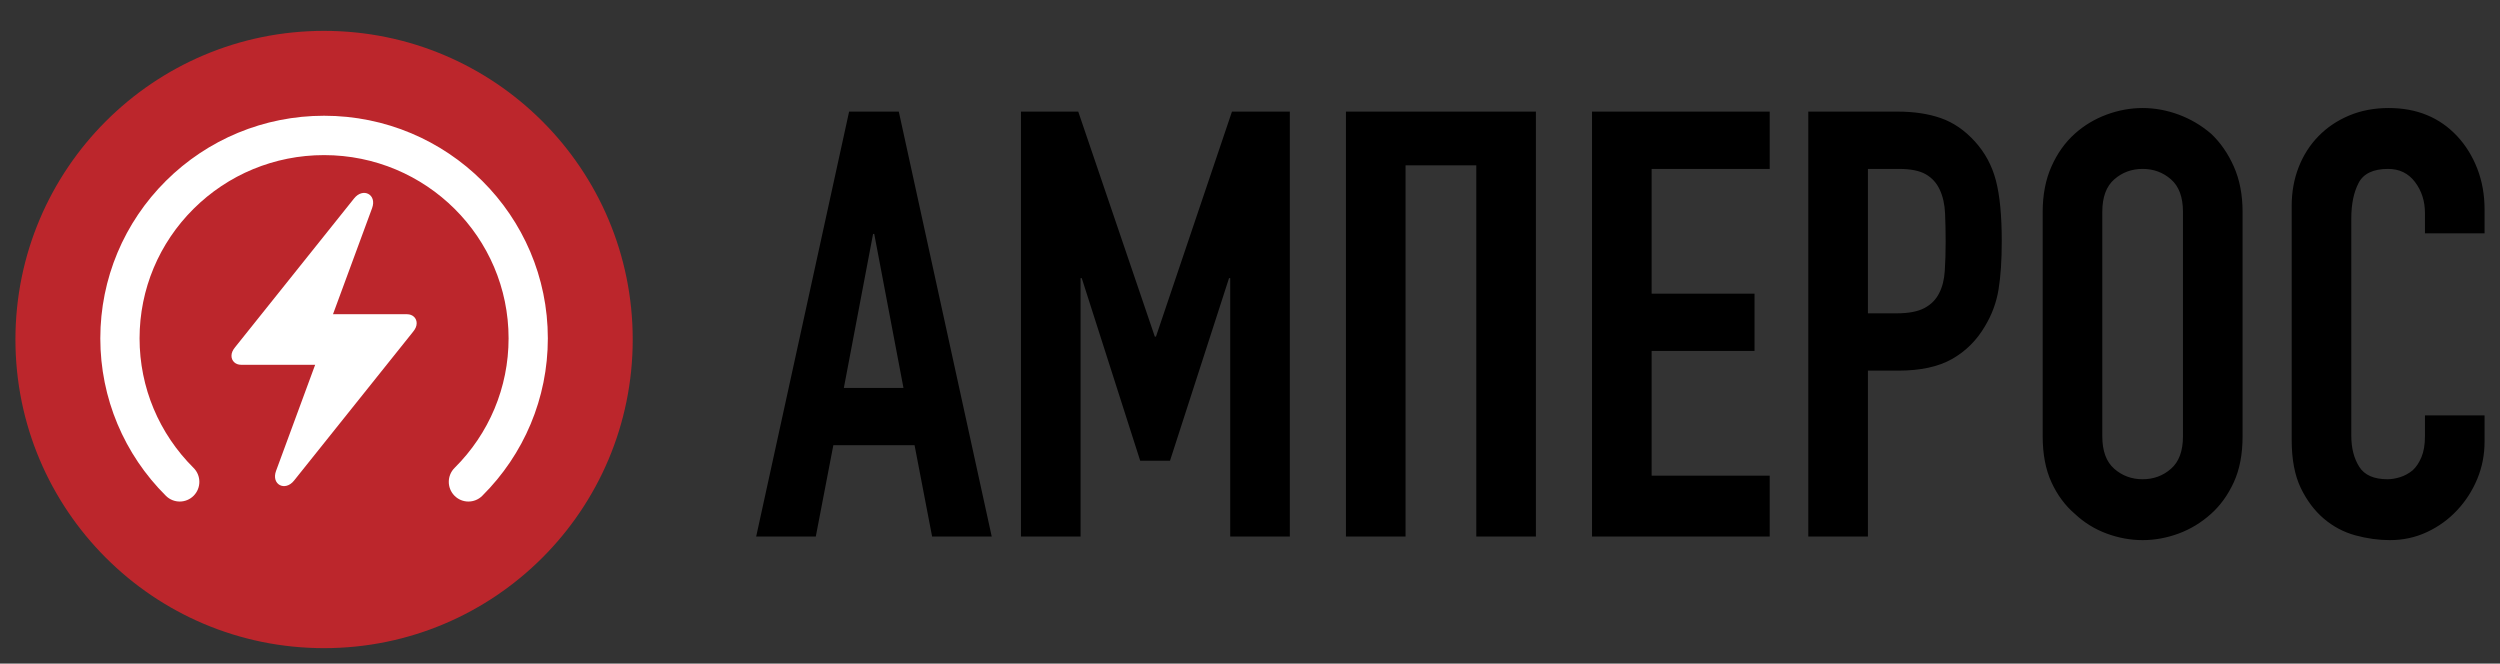
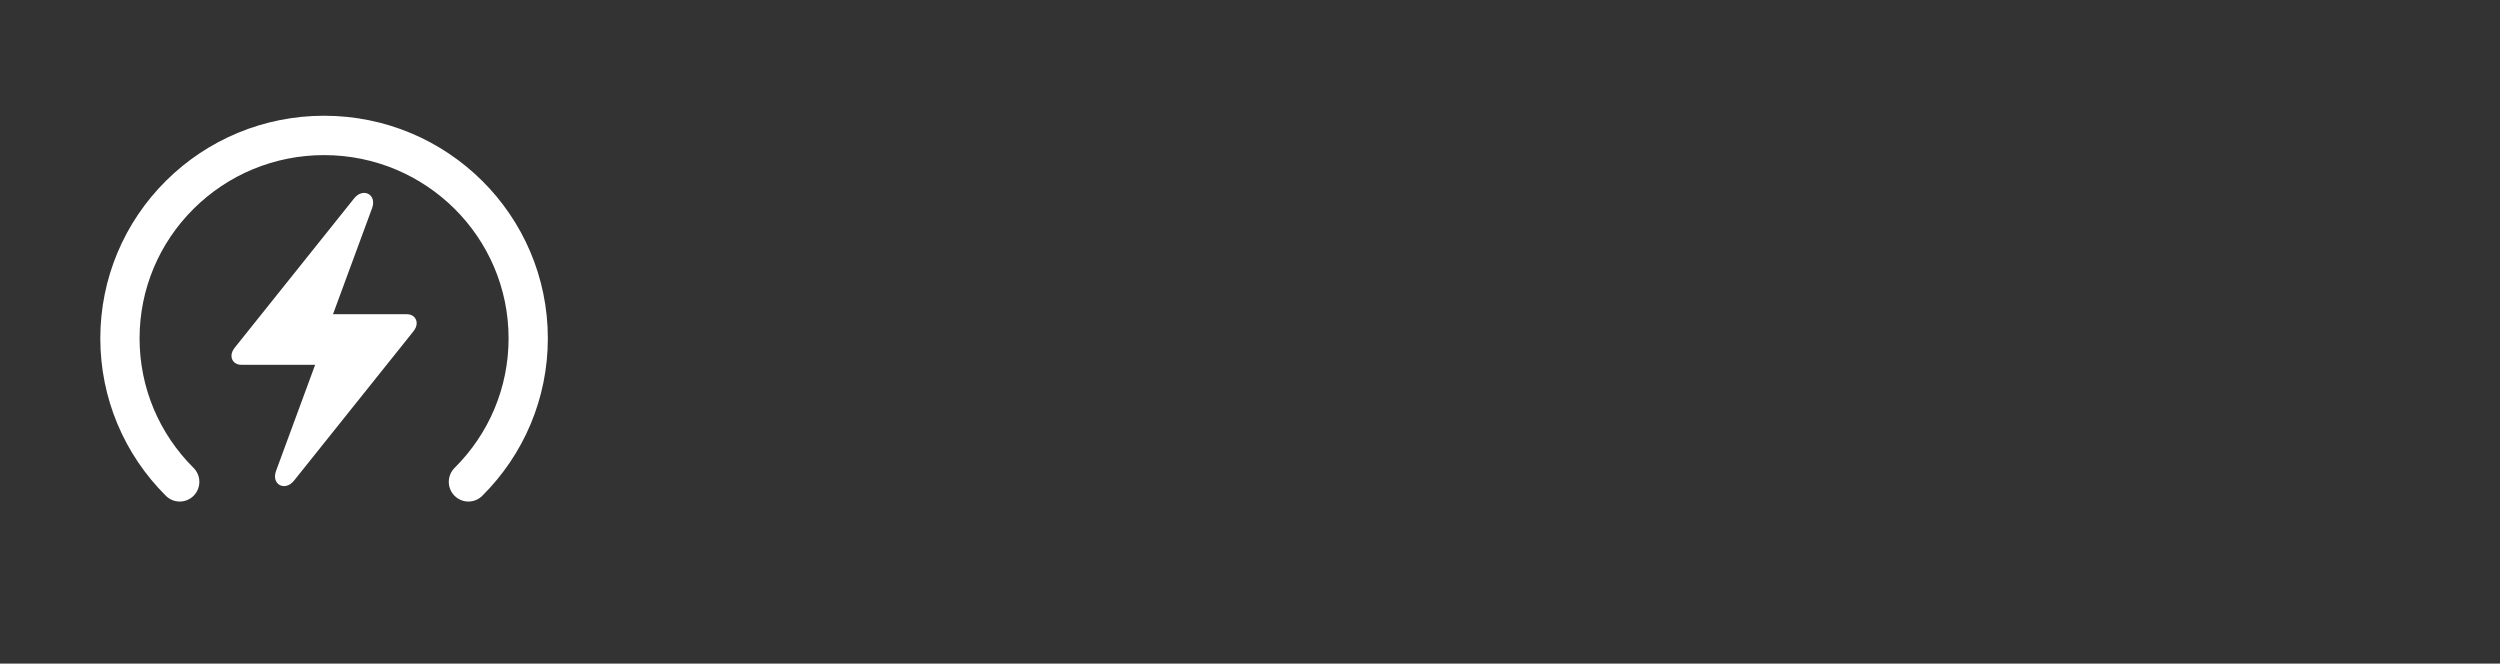
<svg xmlns="http://www.w3.org/2000/svg" width="162px" height="43px" viewBox="0 0 162 43" version="1.1">
  <rect x="0" y="0" width="162" height="43" fill="#333333" stroke="none" />
  <title>amperos-logo</title>
  <desc>Created with Sketch.</desc>
  <g id="amperos-logo" stroke="none" stroke-width="1" fill="none" fill-rule="evenodd" transform="translate(0, 1)">
-     <circle id="oval" fill="#BC262C" cx="21" cy="21" r="20" />
    <path d="M31.249,31.13 C33.952,28.443 35.5,24.805 35.5,20.926 C35.5,12.956 29.006,6.5 21,6.5 C17.105,6.5 13.452,8.036 10.751,10.721 C8.048,13.408 6.5,17.047 6.5,20.926 C6.5,24.805 8.048,28.443 10.751,31.13 C11.25,31.626 12.055,31.623 12.55,31.122 C13.044,30.622 13.041,29.815 12.542,29.319 C10.315,27.105 9.044,24.117 9.044,20.926 C9.044,17.735 10.315,14.746 12.542,12.533 C14.77,10.317 17.782,9.051 21,9.051 C27.606,9.051 32.956,14.37 32.956,20.926 C32.956,24.117 31.685,27.105 29.458,29.319 C28.959,29.815 28.956,30.622 29.45,31.122 C29.945,31.623 30.75,31.626 31.249,31.13 Z" id="shape" fill="#FFFFFF" fill-rule="nonzero" />
-     <path d="M58.545,24.138 L56.651,14.16 L56.575,14.16 L54.681,24.138 L58.545,24.138 Z M49,33.768 L55.022,6.232 L58.242,6.232 L64.264,33.768 L60.401,33.768 L59.264,27.851 L54,27.851 L52.863,33.768 L49,33.768 Z M66.158,33.768 L66.158,6.232 L69.87,6.232 L74.832,20.812 L74.907,20.812 L79.831,6.232 L83.581,6.232 L83.581,33.768 L79.718,33.768 L79.718,17.022 L79.642,17.022 L75.816,28.856 L73.885,28.856 L70.097,17.022 L70.021,17.022 L70.021,33.768 L66.158,33.768 Z M87.217,33.768 L87.217,6.232 L99.527,6.232 L99.527,33.768 L95.664,33.768 L95.664,9.713 L91.08,9.713 L91.08,33.768 L87.217,33.768 Z M103.163,33.768 L103.163,6.232 L114.677,6.232 L114.677,9.945 L107.026,9.945 L107.026,18.028 L113.693,18.028 L113.693,21.74 L107.026,21.74 L107.026,29.823 L114.677,29.823 L114.677,33.768 L103.163,33.768 Z M117.177,33.768 L117.177,6.232 L122.972,6.232 C124.033,6.232 124.967,6.374 125.775,6.657 C126.583,6.941 127.315,7.444 127.972,8.166 C128.628,8.888 129.083,9.732 129.335,10.699 C129.588,11.666 129.714,12.974 129.714,14.624 C129.714,15.862 129.645,16.906 129.506,17.757 C129.367,18.608 129.07,19.407 128.616,20.155 C128.086,21.057 127.379,21.76 126.495,22.262 C125.611,22.765 124.449,23.017 123.01,23.017 L121.041,23.017 L121.041,33.768 L117.177,33.768 Z M121.041,9.945 L121.041,19.304 L122.897,19.304 C123.679,19.304 124.285,19.188 124.715,18.956 C125.144,18.724 125.459,18.401 125.661,17.989 C125.863,17.602 125.983,17.125 126.021,16.558 C126.059,15.991 126.078,15.359 126.078,14.663 C126.078,14.018 126.065,13.406 126.04,12.826 C126.015,12.246 125.901,11.737 125.699,11.298 C125.497,10.86 125.194,10.525 124.79,10.293 C124.386,10.061 123.806,9.945 123.048,9.945 L121.041,9.945 Z M132.366,12.729 C132.366,11.621 132.555,10.641 132.934,9.79 C133.312,8.939 133.817,8.23 134.449,7.663 C135.055,7.122 135.743,6.709 136.513,6.425 C137.283,6.142 138.06,6 138.842,6 C139.625,6 140.402,6.142 141.172,6.425 C141.942,6.709 142.643,7.122 143.274,7.663 C143.88,8.23 144.372,8.939 144.751,9.79 C145.13,10.641 145.319,11.621 145.319,12.729 L145.319,27.271 C145.319,28.431 145.13,29.424 144.751,30.249 C144.372,31.074 143.88,31.757 143.274,32.298 C142.643,32.866 141.942,33.291 141.172,33.575 C140.402,33.858 139.625,34 138.842,34 C138.06,34 137.283,33.858 136.513,33.575 C135.743,33.291 135.055,32.866 134.449,32.298 C133.817,31.757 133.312,31.074 132.934,30.249 C132.555,29.424 132.366,28.431 132.366,27.271 L132.366,12.729 Z M136.229,27.271 C136.229,28.225 136.488,28.927 137.005,29.378 C137.523,29.83 138.135,30.055 138.842,30.055 C139.549,30.055 140.162,29.83 140.679,29.378 C141.197,28.927 141.456,28.225 141.456,27.271 L141.456,12.729 C141.456,11.775 141.197,11.073 140.679,10.622 C140.162,10.17 139.549,9.945 138.842,9.945 C138.135,9.945 137.523,10.17 137.005,10.622 C136.488,11.073 136.229,11.775 136.229,12.729 L136.229,27.271 Z M161,25.917 L161,27.619 C161,28.47 160.842,29.275 160.527,30.036 C160.211,30.797 159.775,31.473 159.22,32.066 C158.664,32.659 158.014,33.13 157.269,33.478 C156.524,33.826 155.723,34 154.864,34 C154.132,34 153.387,33.897 152.629,33.691 C151.872,33.484 151.19,33.123 150.584,32.608 C149.978,32.092 149.479,31.428 149.088,30.616 C148.697,29.804 148.501,28.766 148.501,27.503 L148.501,12.343 C148.501,11.44 148.652,10.602 148.955,9.829 C149.258,9.055 149.688,8.385 150.243,7.818 C150.799,7.25 151.462,6.806 152.232,6.483 C153.002,6.161 153.854,6 154.788,6 C156.606,6 158.084,6.606 159.22,7.818 C159.775,8.411 160.211,9.113 160.527,9.925 C160.842,10.738 161,11.621 161,12.575 L161,14.122 L157.137,14.122 L157.137,12.807 C157.137,12.033 156.922,11.363 156.493,10.796 C156.063,10.228 155.483,9.945 154.75,9.945 C153.791,9.945 153.153,10.248 152.838,10.854 C152.522,11.459 152.364,12.227 152.364,13.155 L152.364,27.232 C152.364,28.031 152.535,28.702 152.876,29.243 C153.216,29.785 153.829,30.055 154.713,30.055 C154.965,30.055 155.237,30.01 155.527,29.92 C155.817,29.83 156.089,29.681 156.341,29.475 C156.568,29.269 156.758,28.985 156.909,28.624 C157.061,28.263 157.137,27.812 157.137,27.271 L157.137,25.917 L161,25.917 Z" id="text" fill="#000000" fill-rule="nonzero" />
    <path d="M15.622,22.638 C15.258,22.638 15,22.388 15,22.058 C15,21.861 15.08,21.692 15.231,21.504 L22.947,11.856 C23.524,11.133 24.44,11.597 24.111,12.489 L21.578,19.362 L26.378,19.362 C26.742,19.362 27,19.612 27,19.942 C27,20.139 26.92,20.308 26.769,20.496 L19.053,30.144 C18.476,30.867 17.56,30.403 17.889,29.511 L20.422,22.638 L15.622,22.638 Z" id="bolt" fill="#FFFFFF" fill-rule="nonzero" />
  </g>
</svg>